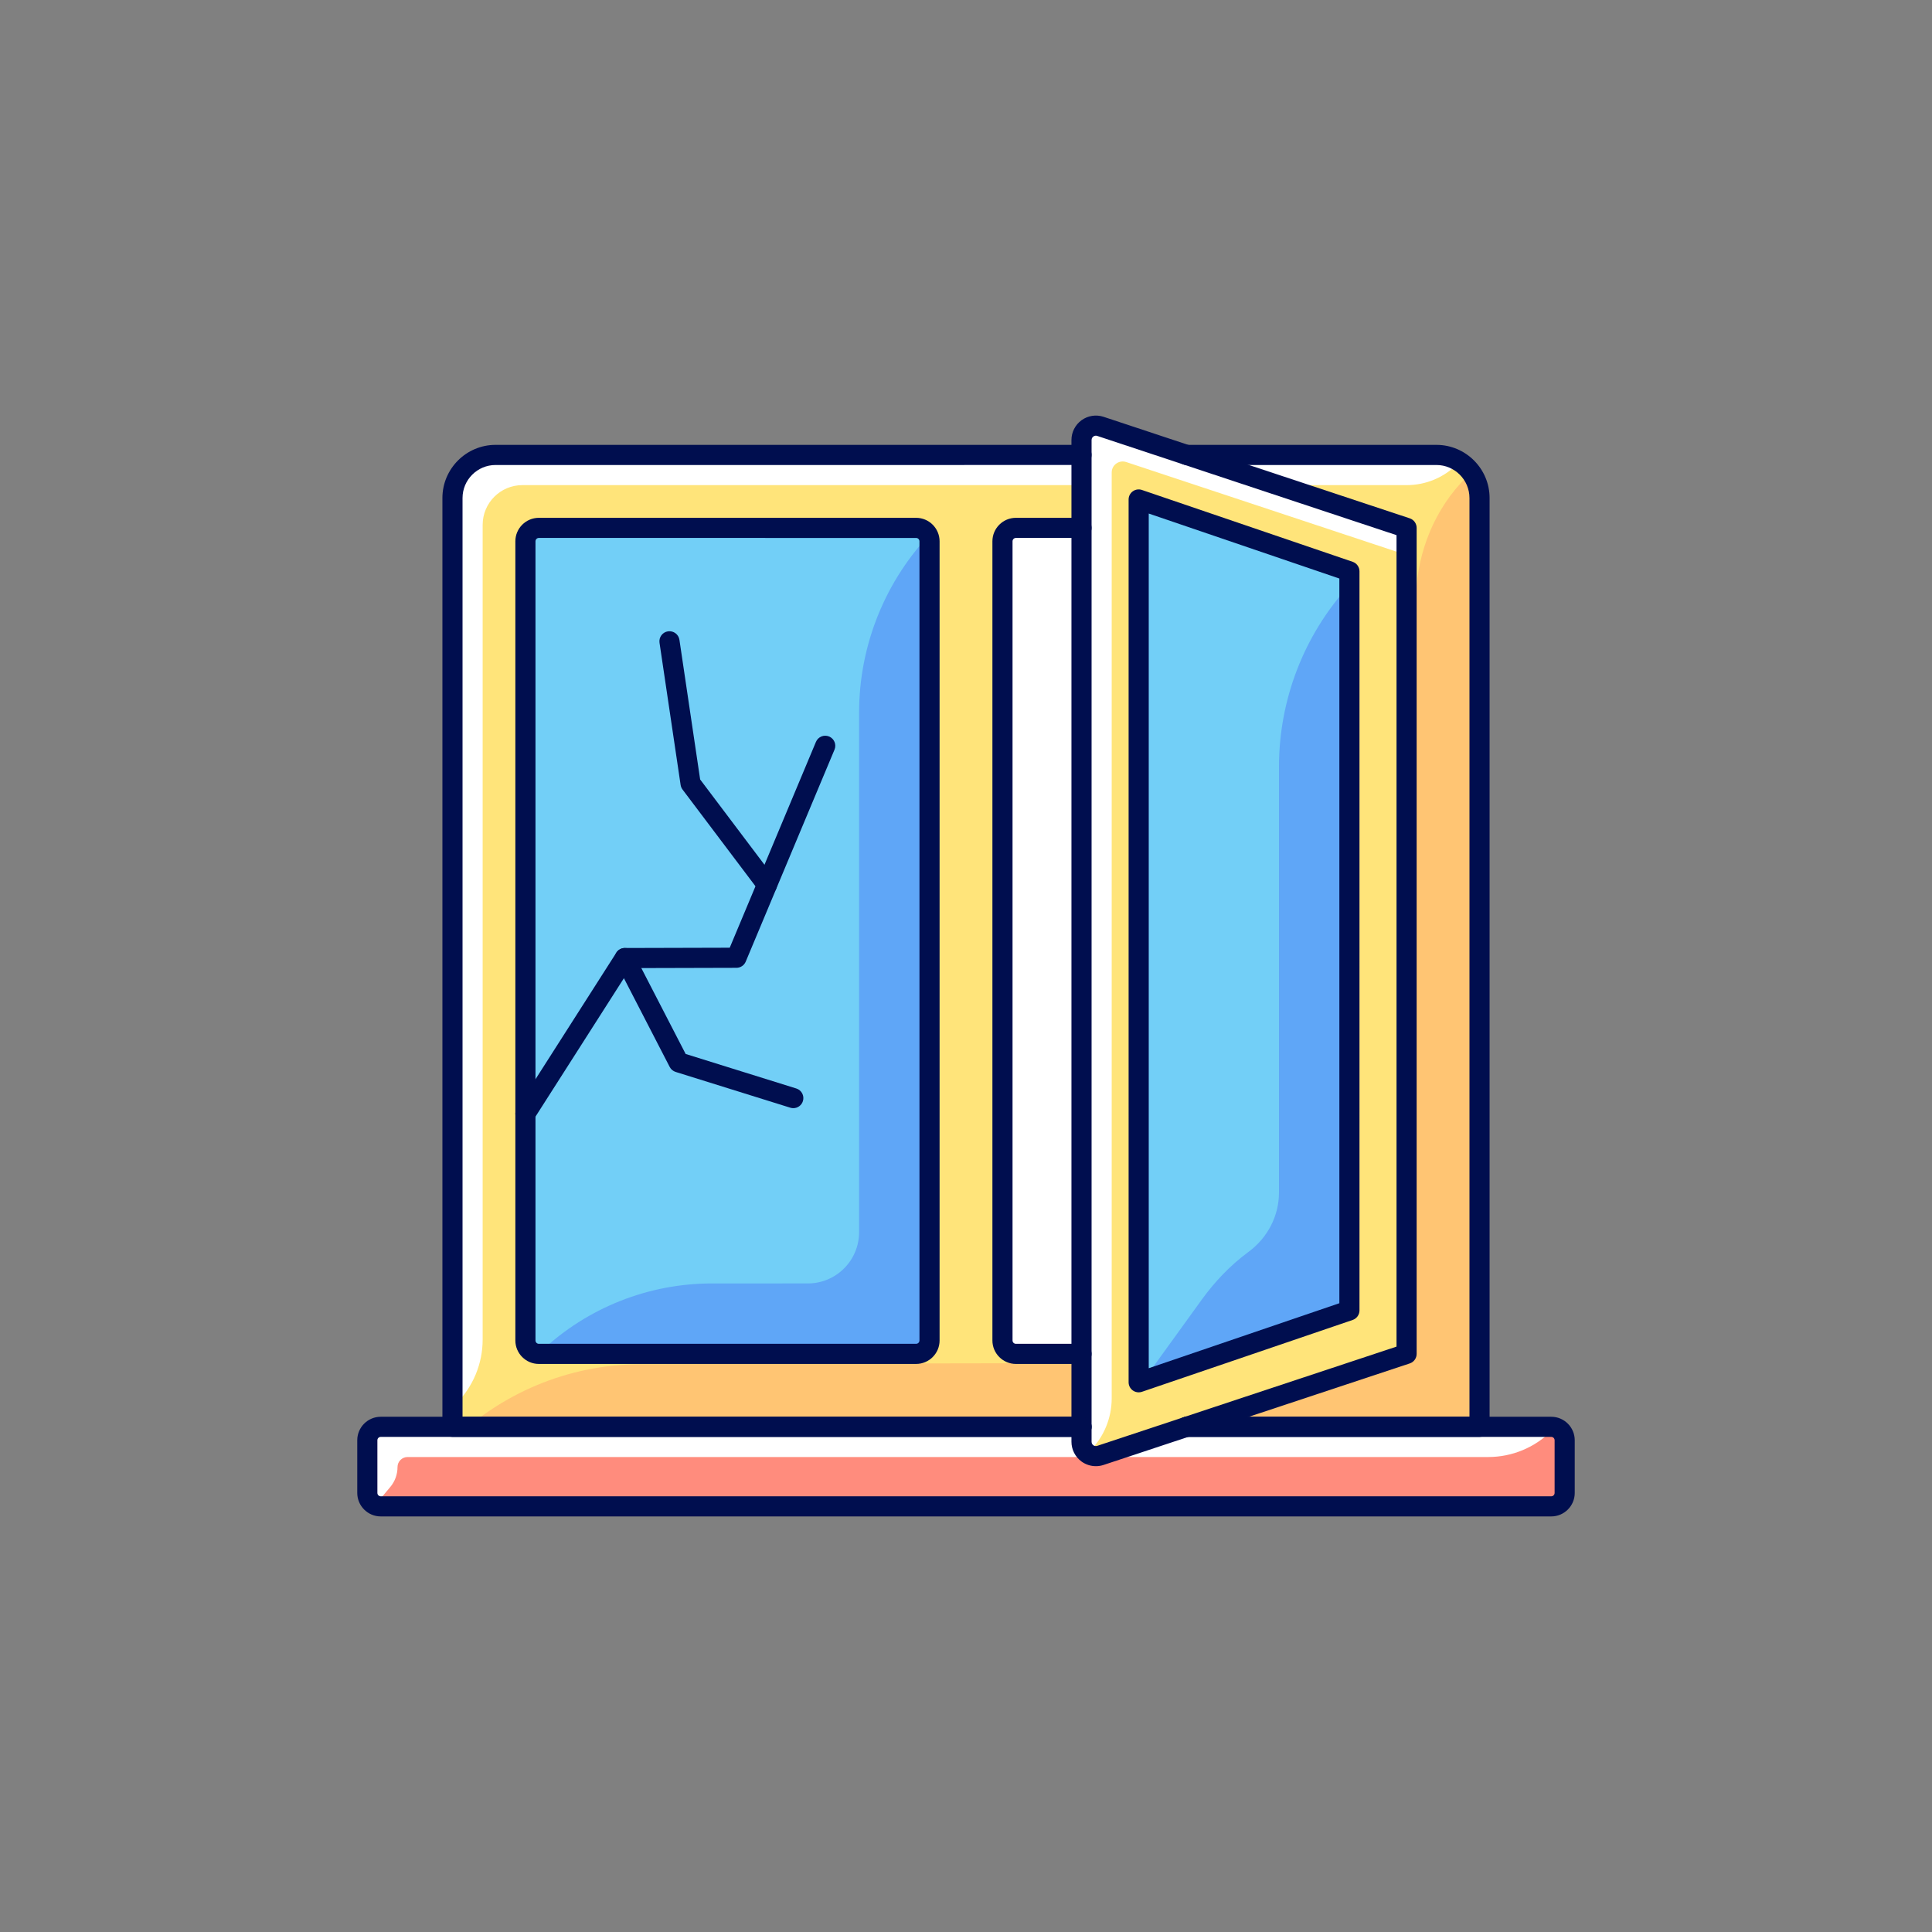
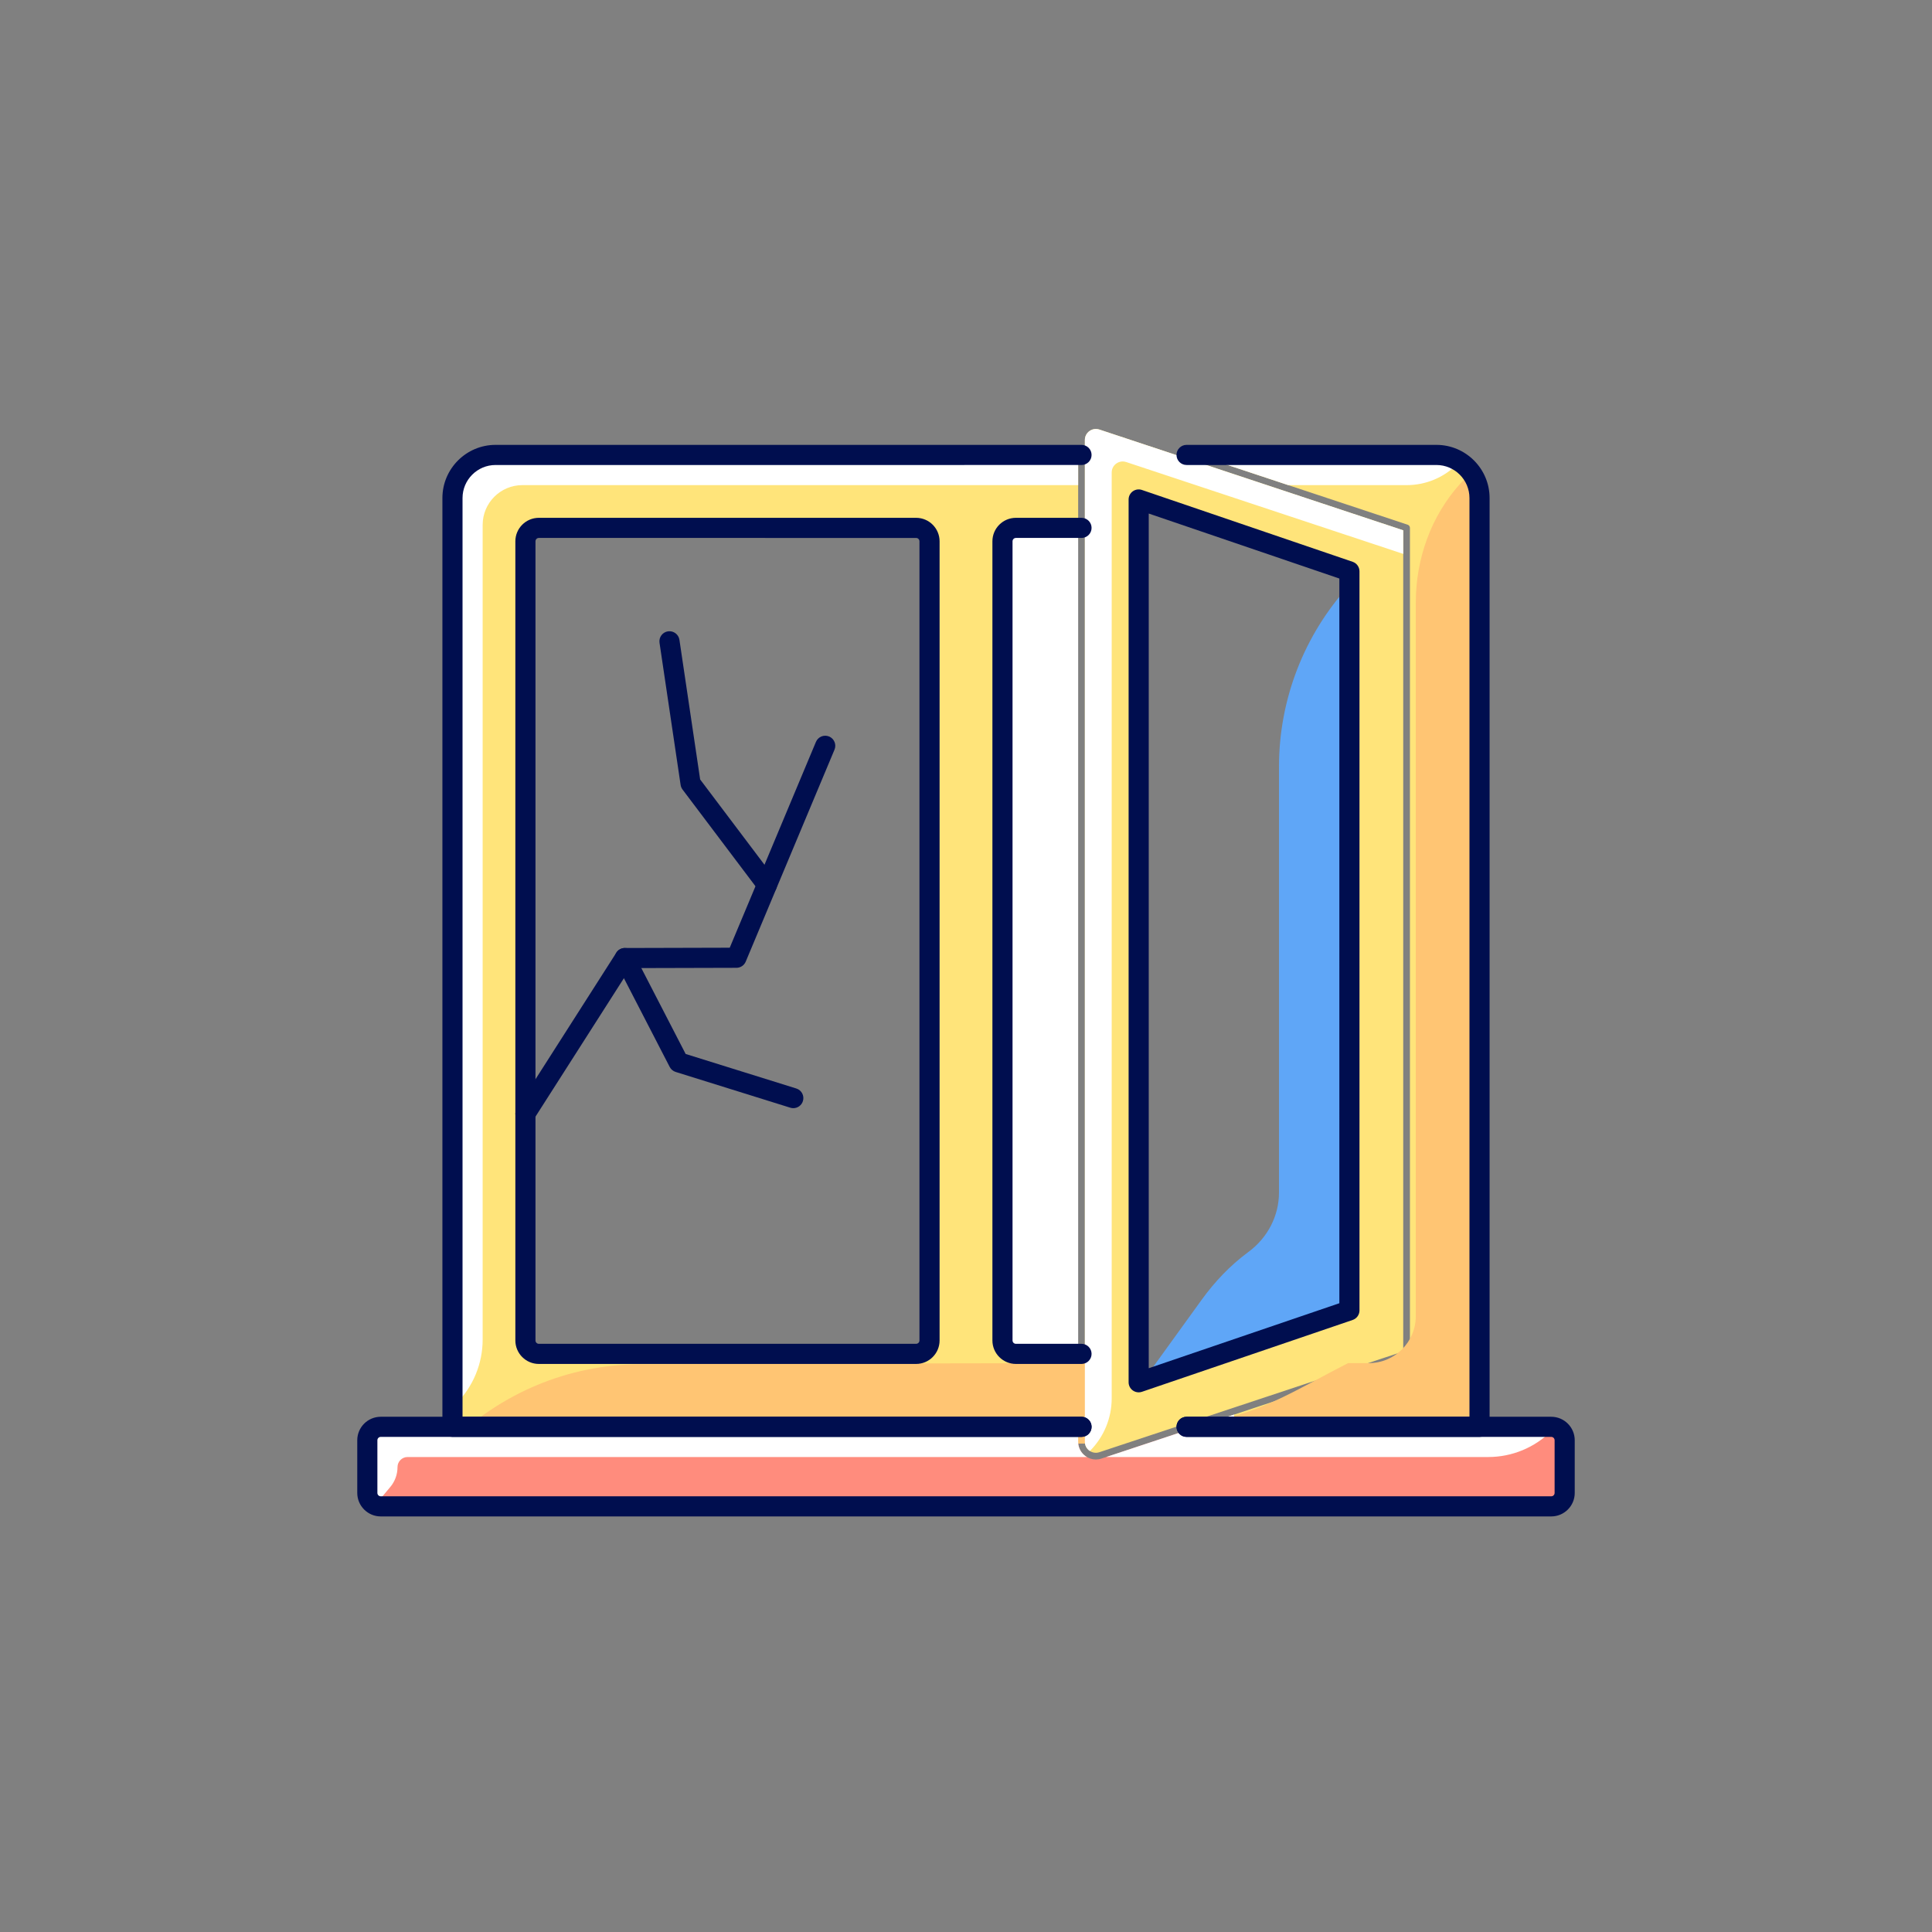
<svg xmlns="http://www.w3.org/2000/svg" enable-background="new 0 0 5000 5000" viewBox="0 0 5000 5000" id="window-repair">
  <rect x="0" y="0" width="5000" height="5000" fill="#808080" stroke="none" />
  <path fill="#ff8c7d" d="M985.358,3889.775h3029.276c14.36,0,26.042-11.681,26.042-26.042v-136.388   c0-14.36-11.681-26.042-26.042-26.042h-942.419l-221.64,73.488c-4.806,1.594-9.723,2.382-14.589,2.382   c-9.452,0-18.717-2.967-26.694-8.723c-12.088-8.731-19.023-22.286-19.023-37.198v-29.95H985.358   c-14.36,0-26.042,11.681-26.042,26.042v136.388C959.317,3878.093,970.998,3889.775,985.358,3889.775z" />
  <path fill="#ffe47a" d="M2790.27,3512.51h-161.15c-23.931,0-43.403-19.472-43.403-43.403V1400.88   c0-23.931,19.472-43.403,43.403-43.403h161.15v-171.432H1282.557c-56.737,0-102.895,46.158-102.895,102.895v2395.002H2790.27   V3512.51z M2414.285,3469.107c0,23.931-19.472,43.403-43.403,43.403h-976.385c-23.931,0-43.403-19.472-43.403-43.403V1400.88   c0-23.931,19.472-43.403,43.403-43.403h976.385c23.931,0,43.403,19.472,43.403,43.403V3469.107z" />
  <path fill="#fff" d="M2603.078,1400.88v2068.227c0,14.36,11.682,26.042,26.042,26.042h161.15V1374.838h-161.15   C2614.76,1374.838,2603.078,1386.52,2603.078,1400.88z" />
  <path fill="#ffe47a" d="M2807.631,3731.253c0,9.265,4.306,17.692,11.817,23.117c7.511,5.417,16.844,6.85,25.669,3.942   l786.421-260.747V1372.422l-786.421-260.756c-2.992-0.992-6.044-1.475-9.062-1.475c-5.875,0-11.639,1.839-16.607,5.425   c-7.511,5.425-11.817,13.852-11.817,23.117V3731.253z M2938.204,1292.653c0-2.797,1.348-5.425,3.628-7.061   c2.28-1.628,5.205-2.068,7.85-1.153l545.4,185.954c3.518,1.195,5.883,4.501,5.883,8.214V3391.38c0,3.713-2.365,7.019-5.883,8.214   l-545.4,185.954c-0.907,0.314-1.856,0.466-2.798,0.466c-1.789,0-3.56-0.551-5.052-1.619c-2.28-1.636-3.628-4.264-3.628-7.062   V1292.653z" />
-   <polygon fill="#72cff7" points="3483.604 1484.82 2955.565 1304.783 2955.565 3565.203 3483.604 3385.167" />
  <path fill="#5fa6f7" d="M3491.453,1515.297c-116.641,127.811-181.461,295.157-181.461,469.055v1102.03   c0,60.951-29.911,117.413-78.985,153.562c-0.651,0.479-1.301,0.96-1.95,1.443c-45.88,34.117-85.53,75.897-119.014,122.238   l-147.646,204.327c0.526,0.906,1.174,1.706,1.611,2.69c0.629,1.048,1.297,2.073,1.931,3.118   c78.47-44.476,169.281-64.962,256.151-86.603c90.735-22.603,179.715-50.939,269.364-77.076V1515.297z" />
-   <path fill="#72cff7" d="M2370.882,1374.838h-976.385c-14.36,0-26.042,11.681-26.042,26.042v2068.227   c0,14.36,11.681,26.042,26.042,26.042h976.385c14.36,0,26.042-11.682,26.042-26.042V1400.88   C2396.924,1386.52,2385.242,1374.838,2370.882,1374.838z" />
-   <path fill="#5fa6f7" d="M2414.463,1374.494c-122.643,125.569-191.15,294.362-191.15,470.074v1344.295   c0,73.274-59.401,132.675-132.675,132.675H1842.36c-164.252,0-321.931,62.82-441.286,174.925h1013.389V1374.494z" />
  <path fill="#ffe47a" d="M3648.899,1366.158v2137.671c0,3.739-2.399,7.062-5.951,8.24l-518.371,171.873h695.754V1288.94   c0-56.737-46.158-102.895-102.895-102.895h-592.842l518.354,171.873C3646.5,1359.096,3648.899,1362.419,3648.899,1366.158z" />
  <path fill="#ffc573" d="M1163.78 3736.025c0 0 1670.63 0 1670.63 0l1.077-50.99c.169-8.307.28-16.64.381-24.982.322-26.186.627-50.914 3.12-74.895l5.968-57.466c0 0-757.873.999-1188.436 2.893C1471.565 3531.399 1294.564 3605.241 1163.78 3736.025zM3790.547 1239.602c-3.513 3.513-7.026 7.22-10.539 11.09-76.353 84.099-115.927 195.274-115.927 308.864v1846.593c0 67.127-54.417 121.545-121.545 121.545h-53.486c-112.784 56.853-220.994 127.933-346.854 148.466-11.842 1.932-21.534-1.371-28.687-7.407-2.547 1.343-5.107 2.666-7.655 4.012-1.534 1.79-3.094 3.563-4.624 5.351l1.678 10.463h725.25V1287.69c-8.952-10.977-17.897-21.959-26.508-33.204C3797.903 1249.591 3794.253 1244.563 3790.547 1239.602z" />
  <path fill="#fff" d="M4015.325 3702.97c-.333-.803-.357-.863-.69-1.667h-942.419l-209.444 69.445h988.922C3913.068 3770.748 3971.927 3746.367 4015.325 3702.97L4015.325 3702.97zM975.72 3887.878c11.477-11.476 22.953-26.046 34.429-39.694 12.09-14.377 18.612-32.609 18.612-51.394 0-14.383 11.659-26.042 26.042-26.042h1758.251c-1.265-.744-2.554-1.425-3.762-2.297-12.088-8.731-19.023-22.286-19.023-37.198v-29.95H985.358c-14.382 0-26.042 11.659-26.042 26.042v136.388C959.317 3874.683 966.128 3884.035 975.72 3887.878zM1282.557 1186.044c-56.827 0-102.895 46.068-102.895 102.895v2344.591c.231-.231.463-.463.694-.695 44.019-44.021 68.75-103.724 68.75-165.977V1358.384c0-56.827 46.068-102.895 102.895-102.895H2790.27v-69.444H1282.557zM2845.116 1111.666c-2.992-.992-6.044-1.475-9.062-1.475-5.875 0-11.639 1.839-16.607 5.425-7.511 5.425-11.817 13.852-11.817 23.117v2592.519c0 9.265 4.306 17.692 11.817 23.117.394.284.839.431 1.242.693 36.103-36.102 56.385-85.068 56.385-136.125V1222.8c0-9.266 4.306-17.692 11.817-23.117 4.968-3.586 10.732-5.425 16.607-5.425 3.018 0 6.07.483 9.062 1.475l716.977 237.73v-61.04L2845.116 1111.666zM3770.994 1201.49c-15.64-9.634-33.87-15.445-53.558-15.445h-592.842l209.438 69.444h306.597C3689.525 1255.489 3736.419 1236.065 3770.994 1201.49L3770.994 1201.49z" />
  <polygon fill="#fff" points="3194.021 3660.916 3124.577 3683.942 3194.021 3683.942" />
  <g>
    <path fill="#000e4f" d="M3829.007,3718.664h-758.175c-14.386,0-26.042-11.656-26.042-26.042       c0-14.386,11.656-26.042,26.042-26.042h732.134V1288.94c0-47.167-38.367-85.534-85.534-85.534h-646.6       c-14.386,0-26.042-11.656-26.042-26.042c0-14.386,11.656-26.042,26.042-26.042h646.6c75.879,0,137.617,61.739,137.617,137.617       v2403.683C3855.048,3707.008,3843.392,3718.664,3829.007,3718.664z M2798.945,3718.664h-1627.96       c-14.386,0-26.042-11.656-26.042-26.042V1288.94c0-75.879,61.739-137.617,137.617-137.617h1516.385       c14.386,0,26.042,11.656,26.042,26.042c0,14.386-11.656,26.042-26.042,26.042H1282.561c-47.167,0-85.534,38.367-85.534,85.534       v2377.642h1601.918c14.386,0,26.042,11.656,26.042,26.042C2824.987,3707.008,2813.331,3718.664,2798.945,3718.664z        M2798.945,3529.871h-169.83c-33.501,0-60.764-27.262-60.764-60.764V1400.88c0-33.501,27.262-60.764,60.764-60.764h169.83       c14.386,0,26.042,11.656,26.042,26.042c0,14.386-11.656,26.042-26.042,26.042h-169.83c-4.79,0-8.68,3.891-8.68,8.681v2068.227       c0,4.79,3.891,8.68,8.68,8.68h169.83c14.386,0,26.042,11.656,26.042,26.042S2813.331,3529.871,2798.945,3529.871z        M2370.877,3529.871h-976.376c-33.501,0-60.764-27.262-60.764-60.764V1400.88c0-33.501,27.262-60.764,60.764-60.764h976.376       c33.501,0,60.764,27.262,60.764,60.764v2068.227C2431.641,3502.608,2404.378,3529.871,2370.877,3529.871z M1394.501,1392.199       c-4.79,0-8.681,3.891-8.681,8.681v2068.227c0,4.79,3.891,8.68,8.681,8.68h976.376c4.79,0,8.681-3.891,8.681-8.68V1400.88       c0-4.79-3.891-8.681-8.681-8.681H1394.501z" />
-     <path fill="#000e4f" d="M2836.185,3794.467c-13.14,0-26.169-4.086-37.053-11.944       c-16.429-11.851-26.228-31.018-26.228-51.27V1138.734c0-20.252,9.8-39.419,26.22-51.27c16.42-11.868,37.672-15.14,56.915-8.757       l792.381,262.731c10.656,3.535,17.844,13.495,17.844,24.719v2137.671c0,11.224-7.189,21.184-17.844,24.719l-792.381,262.722       C2849.57,3793.416,2842.865,3794.467,2836.185,3794.467z M2836.075,1127.552c-2.95,0-5.205,1.229-6.459,2.136       c-1.729,1.246-4.628,4.086-4.628,9.045v2592.519c0,4.959,2.899,7.791,4.62,9.037c1.738,1.246,5.349,3.086,10.037,1.543       l774.536-256.805V1384.96l-774.536-256.814C2838.364,1127.722,2837.168,1127.552,2836.075,1127.552z" />
    <path fill="#000e4f" d="M2946.879 3603.376c-5.366 0-10.673-1.661-15.157-4.866-6.833-4.891-10.885-12.775-10.885-21.176V1292.653c0-8.401 4.052-16.285 10.885-21.176 6.841-4.891 15.615-6.18 23.558-3.476l545.408 185.954c10.554 3.603 17.641 13.504 17.641 24.651V3391.38c0 11.147-7.087 21.049-17.641 24.651l-545.408 185.954C2952.542 3602.918 2949.702 3603.376 2946.879 3603.376zM2972.921 1329.045v2211.897l493.325-168.194V1497.239L2972.921 1329.045zM1359.753 2908.27c-4.798 0-9.647-1.322-13.996-4.094-12.122-7.74-15.666-23.846-7.926-35.969l257.28-402.781c4.773-7.468 13.012-11.995 21.879-12.021l271.556-.737 223.092-532.659c5.569-13.267 20.828-19.497 34.086-13.962 13.267 5.561 19.514 20.82 13.953 34.086l-229.764 548.587c-4.052 9.656-13.487 15.954-23.956 15.979l-274.607.746-249.625 390.803C1376.758 2904.023 1368.349 2908.27 1359.753 2908.27z" />
    <path fill="#000e4f" d="M2053.087 2867.919c-2.568 0-5.179-.382-7.765-1.187l-296.75-92.578c-6.646-2.077-12.19-6.731-15.386-12.919l-139.27-269.843c-6.595-12.783-1.585-28.492 11.198-35.087 12.792-6.595 28.483-1.585 35.087 11.198l134.277 260.171 286.357 89.332c13.733 4.289 21.388 18.887 17.107 32.62C2074.458 2860.773 2064.184 2867.919 2053.087 2867.919zM1984.982 2315.898c-7.892 0-15.691-3.569-20.811-10.359L1766.4 2043.292c-2.619-3.476-4.323-7.553-4.968-11.859l-54.601-367.957c-2.111-14.225 7.714-27.474 21.939-29.585 14.267-1.984 27.466 7.723 29.585 21.939l53.626 361.396 193.778 256.949c8.655 11.487 6.366 27.813-5.112 36.477C1995.951 2314.186 1990.441 2315.898 1984.982 2315.898zM4014.638 3924.497H985.362c-33.502 0-60.764-27.262-60.764-60.764v-136.388c0-33.501 27.262-60.764 60.764-60.764h1813.583c14.386 0 26.042 11.656 26.042 26.042 0 14.385-11.656 26.042-26.042 26.042H985.362c-4.79 0-8.681 3.891-8.681 8.681v136.388c0 4.79 3.891 8.68 8.681 8.68h3029.276c4.79 0 8.681-3.891 8.681-8.68v-136.388c0-4.79-3.891-8.681-8.681-8.681h-943.807c-14.386 0-26.042-11.656-26.042-26.042 0-14.386 11.656-26.042 26.042-26.042h943.807c33.502 0 60.764 27.262 60.764 60.764v136.388C4075.402 3897.235 4048.14 3924.497 4014.638 3924.497z" />
  </g>
</svg>